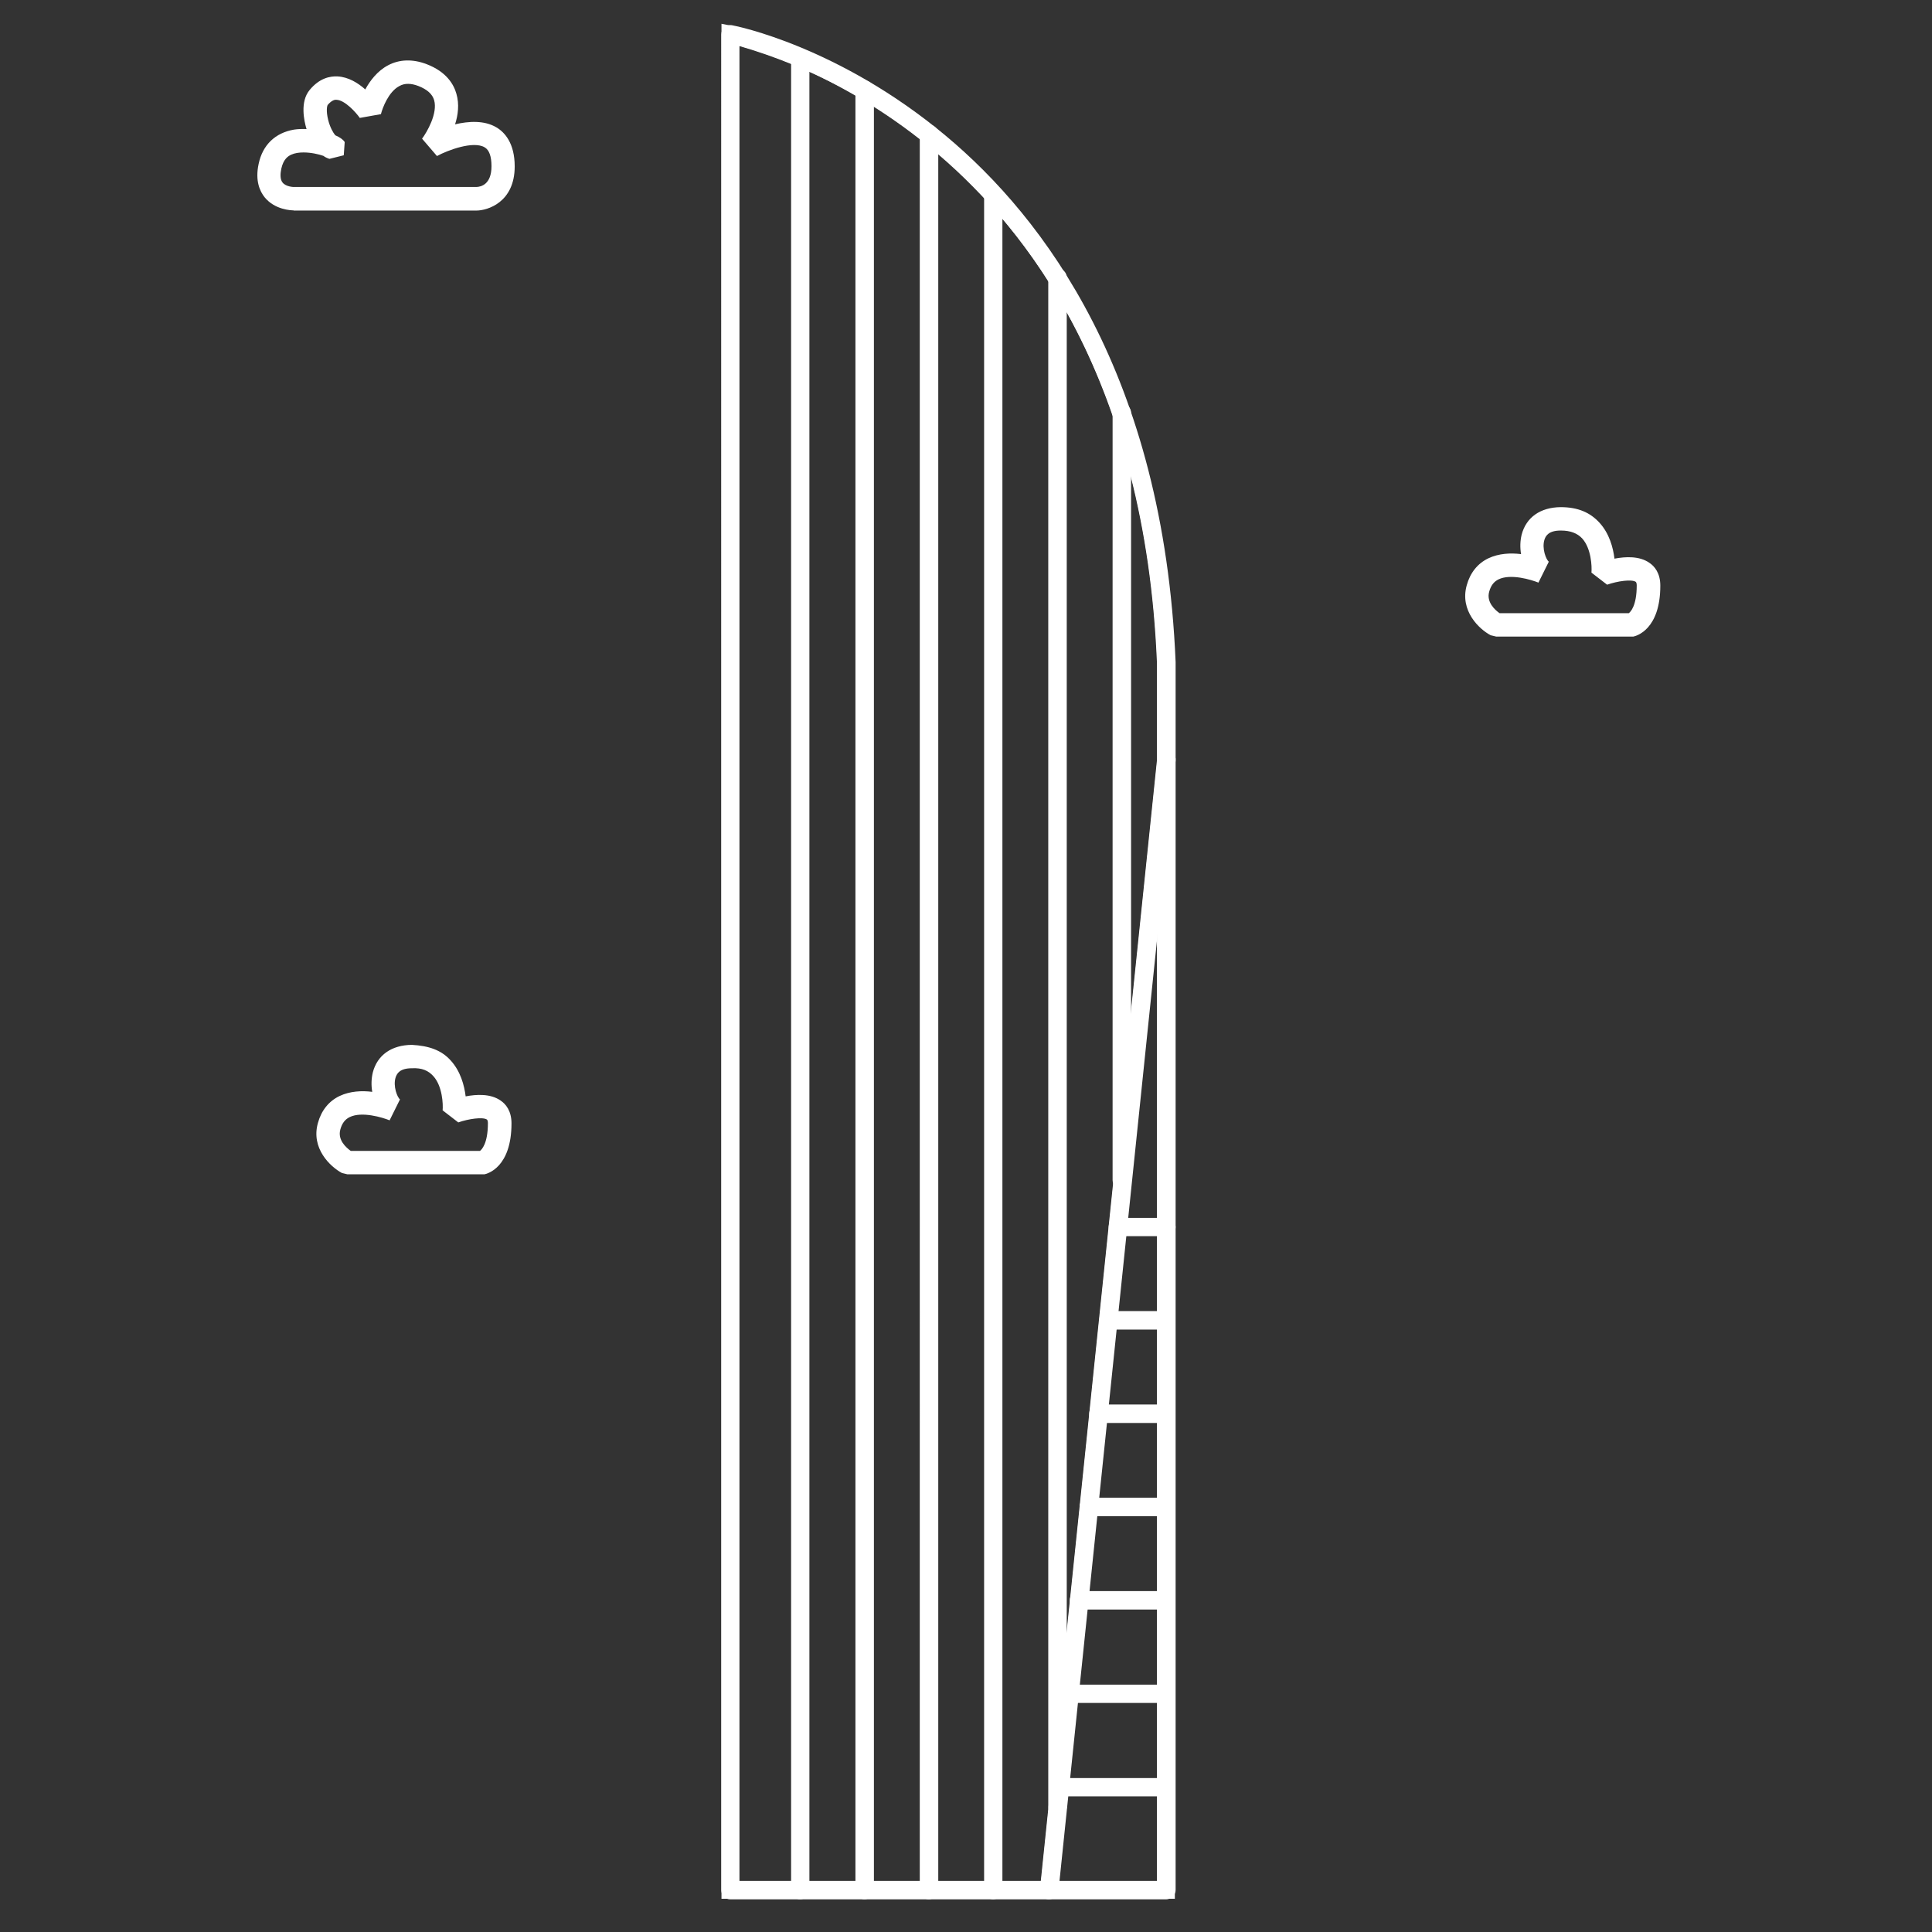
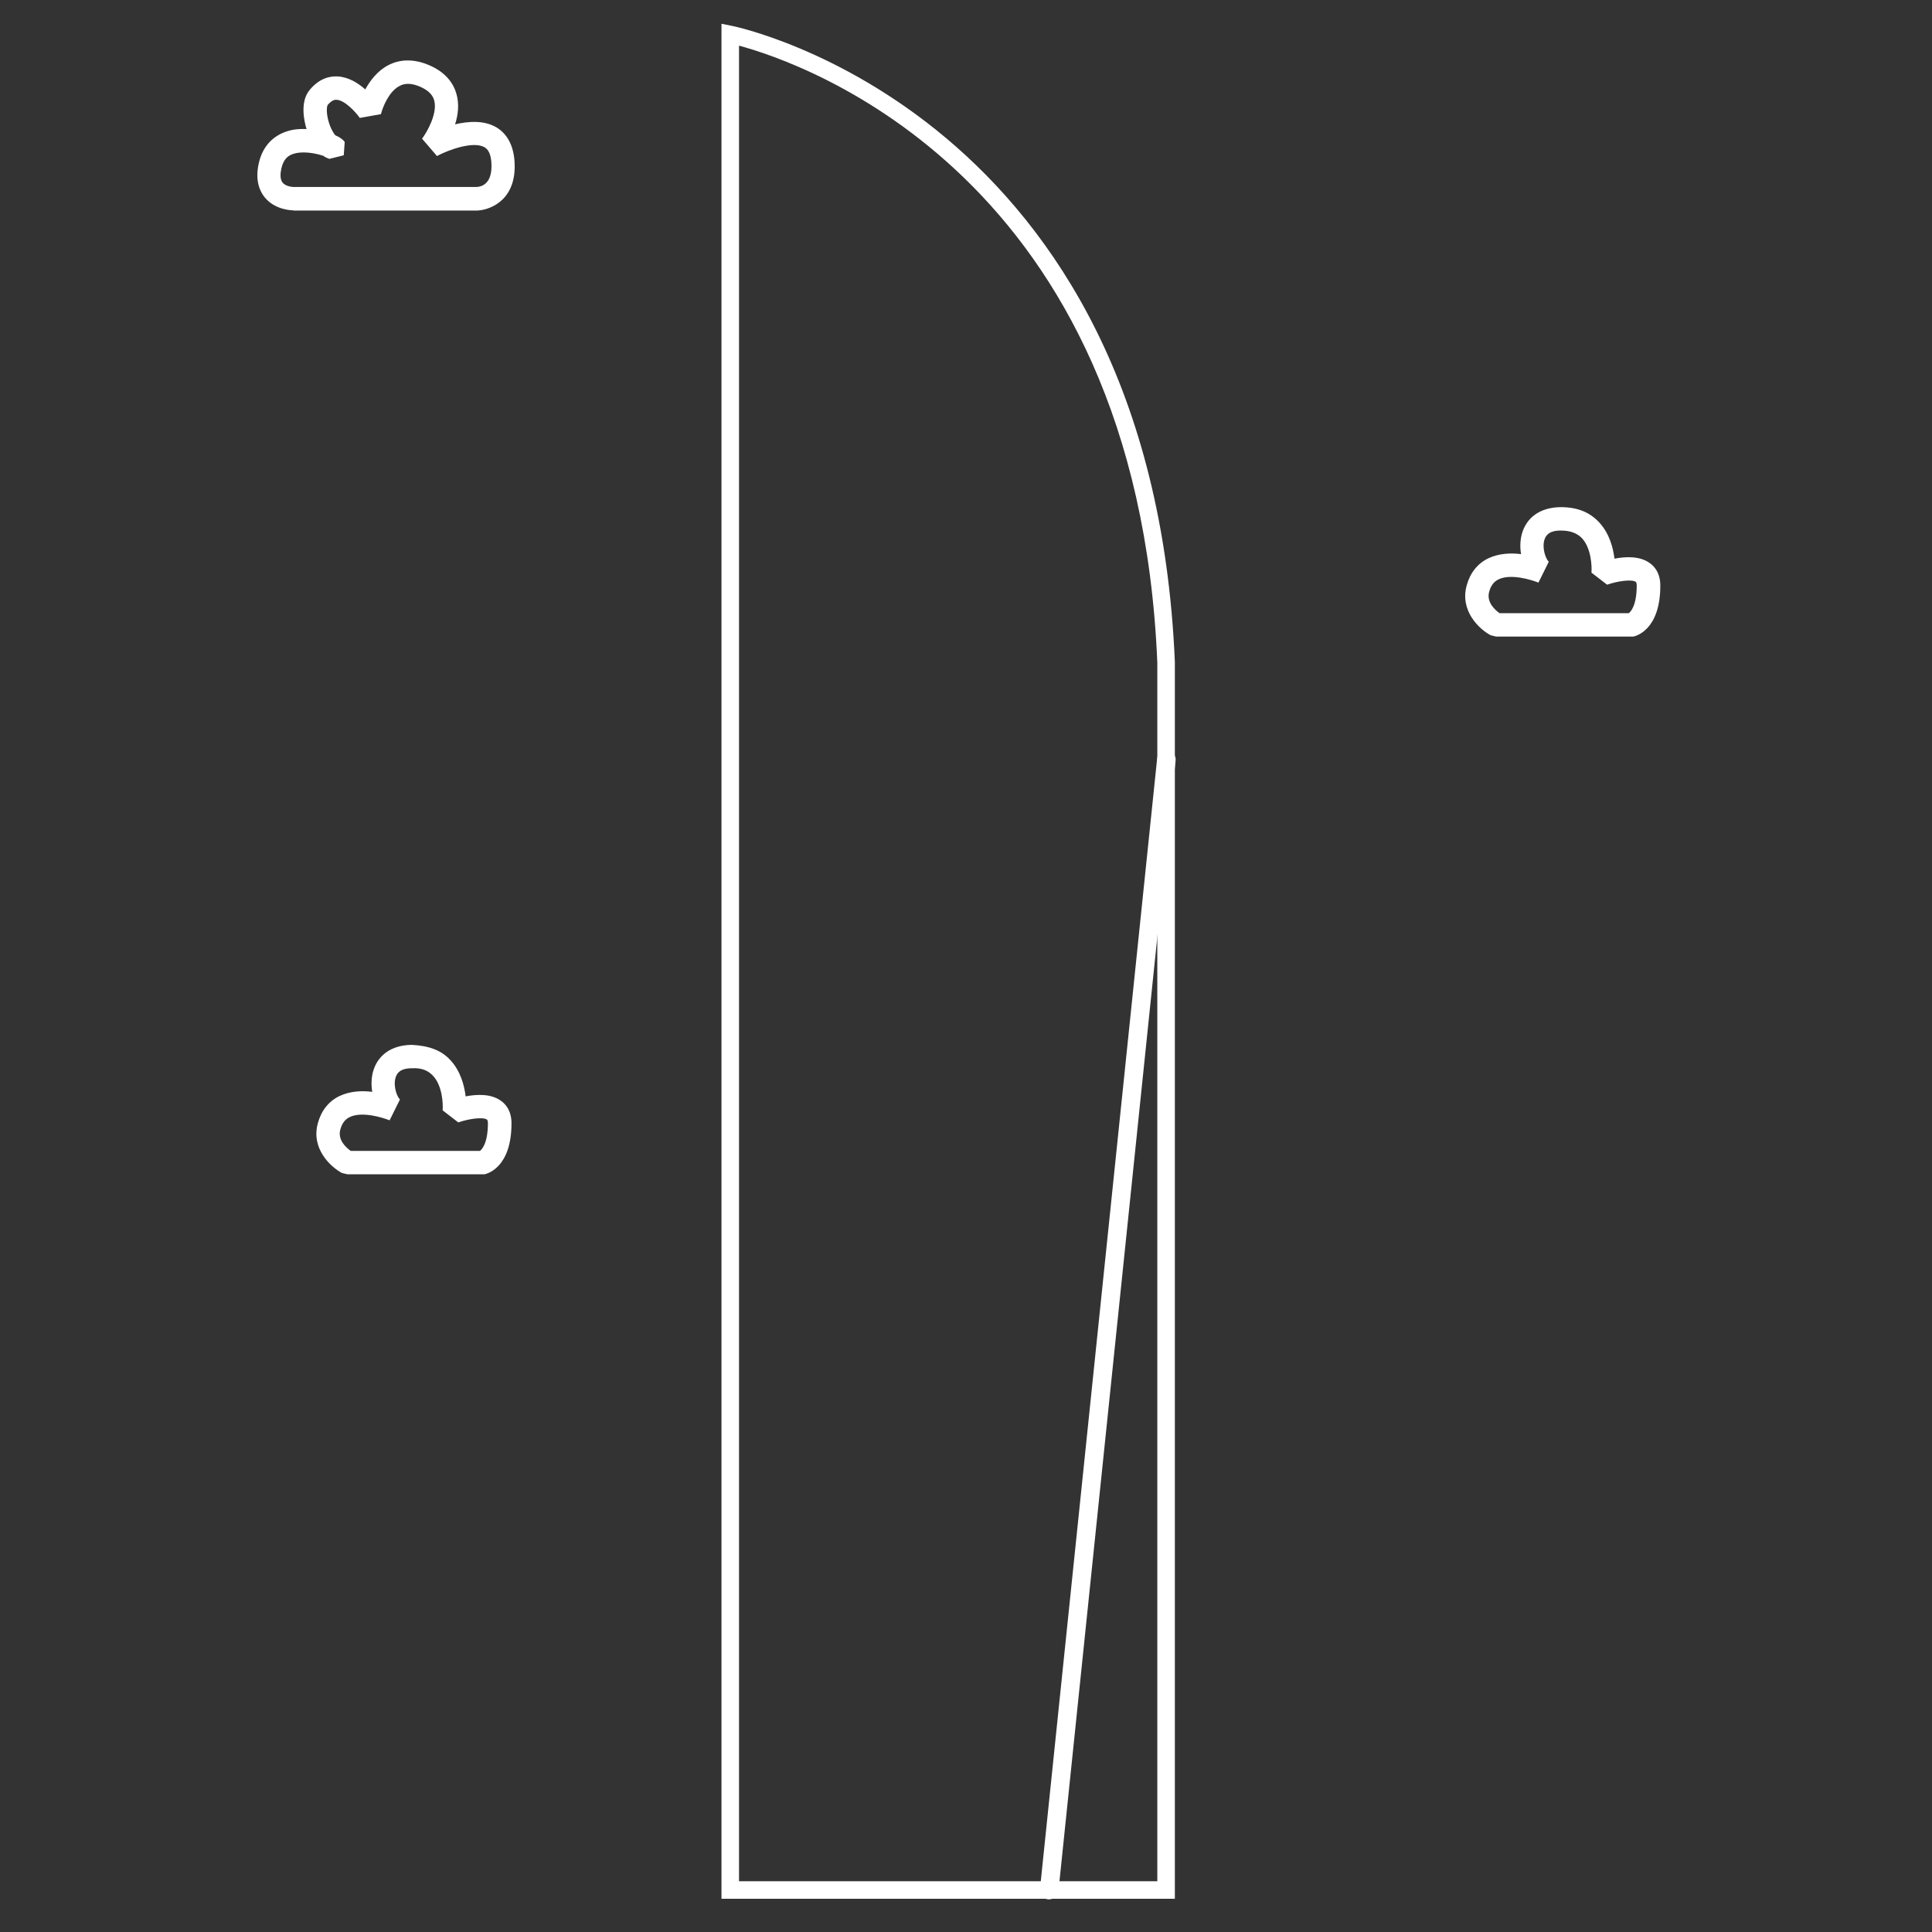
<svg xmlns="http://www.w3.org/2000/svg" t="1661738373557" class="icon" viewBox="0 0 1024 1024" version="1.1" p-id="1946" width="100" height="100">
  <rect x="0" y="0" width="1024" height="1024" fill="#333333" stroke="none" />
  <path d="M155.6 111.5c-1.3 0-9.9-0.3-15.3-6.9-2.5-3.1-5.2-8.7-3.2-17.8 2.1-10 8.8-16.4 18.7-18.1 2-0.3 4.3-0.4 6.7-0.3 0-0.1 0-0.1-0.1-0.2-1.2-4.1-3.5-14.2 1.7-20.5 5.2-6.3 10.8-7.4 14.8-7.2 5.8 0.3 10.9 3.5 14.7 6.9 2.5-4.6 6.4-9.8 12.1-12.8 6-3.2 13.1-3.4 20.4-0.6 10.5 4 14.4 10.7 15.8 15.7 1.6 5.5 0.9 11.2-0.7 16.2 7.2-1.7 15.5-2.2 21.9 1.6 4.4 2.6 9.7 8.4 9.7 20.7 0 19.2-14.6 23.4-20.3 23.4h-96.9v-0.1z m5.3-30.7c-2.4 0-4.6 0.3-6.6 1.2-1.7 0.8-4.1 2.4-5.2 7.4-0.5 2.4-0.8 5.6 0.7 7.4 1.8 2.2 5.7 2.3 5.7 2.3h97.1c2.3-0.1 7.9-1.3 7.9-11 0-5.2-1.2-8.6-3.6-10-6-3.6-19.6 1.5-25.3 4.6l-7.9-9.2c2.5-3.3 8.4-13.4 6.4-20.4-0.9-3.2-3.7-5.7-8.3-7.5-3.9-1.5-7.3-1.6-10.1 0-5.8 3-9 11.7-9.8 14.9l-11.2 2c-2.1-3-7.9-9.4-12.3-9.6-0.6-0.1-2.3-0.1-4.7 2.7-0.4 0.6-0.9 3.3 0.2 7.8 1 4.1 2.7 7 3.8 8.3 2.4 1 4.2 2.3 5 3.6l-0.5 7-7.6 1.9c-1.2-0.4-2.3-0.9-3.2-1.6-2.6-0.9-6.6-1.8-10.5-1.8zM864.4 337.4H793l-2.9-0.7c-6.1-3.2-16.5-13-12.7-26.5 1.8-6.6 5.8-11.6 11.5-14.3 5.5-2.6 11.8-2.9 17.3-2.2-0.6-3.4-0.5-7 0.3-10.3 2.4-9.2 9.9-14.5 20.7-14.6 9.1 0 15.6 2.8 20.6 8.3 5.2 5.7 7.2 13.2 7.9 19 5.8-1.1 13.2-1.5 18.5 2.2 2.7 1.8 5.8 5.4 5.8 12.1 0 23.4-12.8 26.7-14.3 27h-1.3zM794.8 325h68.5c0.8-0.6 4.2-3.7 4.2-14.7 0-1-0.2-1.6-0.5-1.9-2.2-1.5-9.8-0.4-15.2 1.5l-8.3-6.4c0.3-3.2-0.1-12.8-4.9-18.1-2.6-2.8-6.3-4.2-11.3-4.2h-0.1c-6.3 0-7.9 2.7-8.6 4.8-1.5 4.7 0.9 10.7 2.3 11.7l-5.5 11.1c-3.7-1.5-14.7-4.9-21.2-1.7-2.4 1.2-4 3.2-4.9 6.5-1.6 5.6 3.2 9.8 5.5 11.4zM255.5 622.4h-71.4l-2.9-0.7c-6.1-3.3-16.5-13-12.7-26.5 1.8-6.6 5.8-11.6 11.5-14.3 5.5-2.6 11.8-2.9 17.3-2.2-0.6-3.4-0.5-7 0.3-10.3 2.4-9.2 9.9-14.5 20.7-14.6 8.9 0.5 15.6 2.7 20.6 8.3 5.2 5.7 7.2 13.2 7.9 19 5.8-1.1 13.2-1.5 18.5 2.2 2.7 1.8 5.8 5.4 5.8 12.1 0 23.4-12.8 26.7-14.3 27h-1.3zM185.9 610h68.5c0.8-0.6 4.2-3.7 4.2-14.7 0-1-0.2-1.6-0.5-1.9-2.2-1.5-9.8-0.4-15.2 1.5l-8.3-6.4c0.3-3.2-0.1-12.8-4.9-18.1-2.6-2.9-6-4.5-11.4-4.2-6.3 0-7.9 2.7-8.6 4.8-1.5 4.7 0.9 10.7 2.3 11.7l-5.5 11.1c-3.7-1.5-14.7-4.9-21.2-1.7-2.4 1.2-4 3.2-4.9 6.5-1.6 5.6 3.1 9.7 5.5 11.4z" fill="#ffffff" p-id="1947" />
  <path d="M622.8 1006.4H382.4V12.6l5.5 1.1c2.2 0.4 222.5 46 234.8 337.2v655.5z m-231.1-9.3h221.7v-646C602.6 93.5 425.5 33.3 391.7 24.2v972.9z" fill="#ffffff" p-id="1948" />
-   <path d="M618.1 1006.7h-231c-1.3 0-2.5-0.5-3.4-1.4-0.9-0.9-1.4-2.2-1.4-3.4V18.3c0-1.5 0.6-2.8 1.8-3.8 1.1-1 2.6-1.4 4-1.1 2.3 0.4 56.6 11.3 113.1 58.5 52 43.4 115.5 127 121.9 279v650.8c0 1.3-0.5 2.5-1.4 3.4-1.1 1-2.3 1.6-3.6 1.6z m-226.2-9.8h221.3V351.1c-6.2-148-67.6-229.3-118-271.4-30.2-25.5-65.4-44.3-103.3-55.3v972.5z m0 0" fill="#ffffff" p-id="1949" />
-   <path d="M560.7 1002.3l-9.3-1 62.1-599.2 9.2 0.9z" fill="#ffffff" p-id="1950" />
  <path d="M556 1006.7h-0.5c-2.7-0.3-4.6-2.7-4.3-5.4l62.1-599.2c0.3-2.7 2.7-4.7 5.4-4.4 2.7 0.3 4.7 2.7 4.4 5.4L561 1002.3c-0.4 2.5-2.5 4.4-5 4.4z m0 0" fill="#ffffff" p-id="1951" />
-   <path d="M618.1 952.1h-56.4c-1.7 0-3.4-0.9-4.2-2.4-0.9-1.5-0.9-3.4 0-4.9 0.9-1.5 2.5-2.4 4.2-2.4h56.4c2.7 0 4.9 2.2 4.9 4.9 0 2.6-2.2 4.8-4.9 4.8z m0-49.5h-51.3c-1.7 0-3.3-0.9-4.2-2.4-0.9-1.5-0.9-3.4 0-4.9 0.9-1.5 2.5-2.4 4.2-2.4h51.3c2.7 0 4.9 2.2 4.9 4.9 0 2.6-2.2 4.8-4.9 4.8z m0-49.5h-46.2c-2.7 0-4.9-2.2-4.9-4.9s2.2-4.9 4.9-4.9h46.2c2.7 0 4.9 2.2 4.9 4.9s-2.2 4.9-4.9 4.9z m0-49.5h-41c-2.7 0-4.9-2.2-4.9-4.9s2.2-4.9 4.9-4.9h41c2.7 0 4.9 2.2 4.9 4.9 0 2.8-2.2 4.9-4.9 4.9z m0-49.4h-35.9c-2.7 0-4.9-2.2-4.9-4.9s2.2-4.9 4.9-4.9h35.9c2.7 0 4.9 2.2 4.9 4.9s-2.2 4.9-4.9 4.9z m0-49.5h-30.4c-2.7 0-4.9-2.2-4.9-4.9s2.2-4.9 4.9-4.9h30.4c2.7 0 4.9 2.2 4.9 4.9s-2.2 4.9-4.9 4.9z m0-49.5h-25.6c-1.7 0-3.4-0.9-4.2-2.4-0.9-1.5-0.9-3.4 0-4.9 0.9-1.5 2.5-2.4 4.2-2.4h25.7c2.7 0 4.9 2.2 4.9 4.9 0 2.6-2.2 4.8-5 4.8z m-194 351.5c-1.3 0-2.5-0.5-3.4-1.4-0.9-0.9-1.4-2.2-1.4-3.4v-970c0-1.7 0.9-3.3 2.4-4.2 1.5-0.9 3.4-0.9 4.9 0 1.5 0.9 2.4 2.5 2.4 4.2v970c0 1.3-0.5 2.5-1.4 3.4-0.9 0.8-2.2 1.4-3.5 1.4z m34.1 0c-1.3 0-2.5-0.5-3.4-1.4-0.9-0.9-1.4-2.2-1.4-3.4V47.6c0-2.7 2.2-4.9 4.9-4.9s4.9 2.2 4.9 4.9v954.2c0 1.3-0.5 2.5-1.4 3.4-1.1 0.9-2.3 1.5-3.6 1.5z m34.1 0c-1.3 0-2.5-0.5-3.4-1.4-0.9-0.9-1.4-2.2-1.4-3.4V71c0-2.7 2.2-4.9 4.9-4.9s4.9 2.2 4.9 4.9v930.8c0 1.3-0.5 2.5-1.4 3.4-1.1 0.9-2.3 1.5-3.6 1.5z m34.1 0c-1.3 0-2.5-0.5-3.4-1.4-0.9-0.9-1.4-2.2-1.4-3.4v-898c0-1.7 0.9-3.4 2.4-4.2 1.5-0.9 3.4-0.9 4.9 0 1.5 0.9 2.4 2.5 2.4 4.2v898c0 1.3-0.5 2.5-1.4 3.4-1 0.8-2.2 1.4-3.5 1.4z m0 0" fill="#ffffff" p-id="1952" />
-   <path d="M560.4 962.6c-1.3 0-2.5-0.5-3.4-1.4-0.9-0.9-1.4-2.2-1.4-3.4V147.1c0-2.7 2.2-4.9 4.9-4.9s4.9 2.2 4.9 4.9v810.6c0 1.3-0.5 2.5-1.4 3.5-1 0.9-2.3 1.4-3.6 1.4z m34.1-332.3c-1.3 0-2.5-0.5-3.4-1.4-0.9-0.9-1.4-2.1-1.4-3.4V218.8c0-2.7 2.2-4.9 4.9-4.9s4.9 2.2 4.9 4.9v406.6c0 1.3-0.5 2.5-1.4 3.4-1.1 1-2.3 1.5-3.6 1.5z m0 0" fill="#ffffff" p-id="1953" />
</svg>